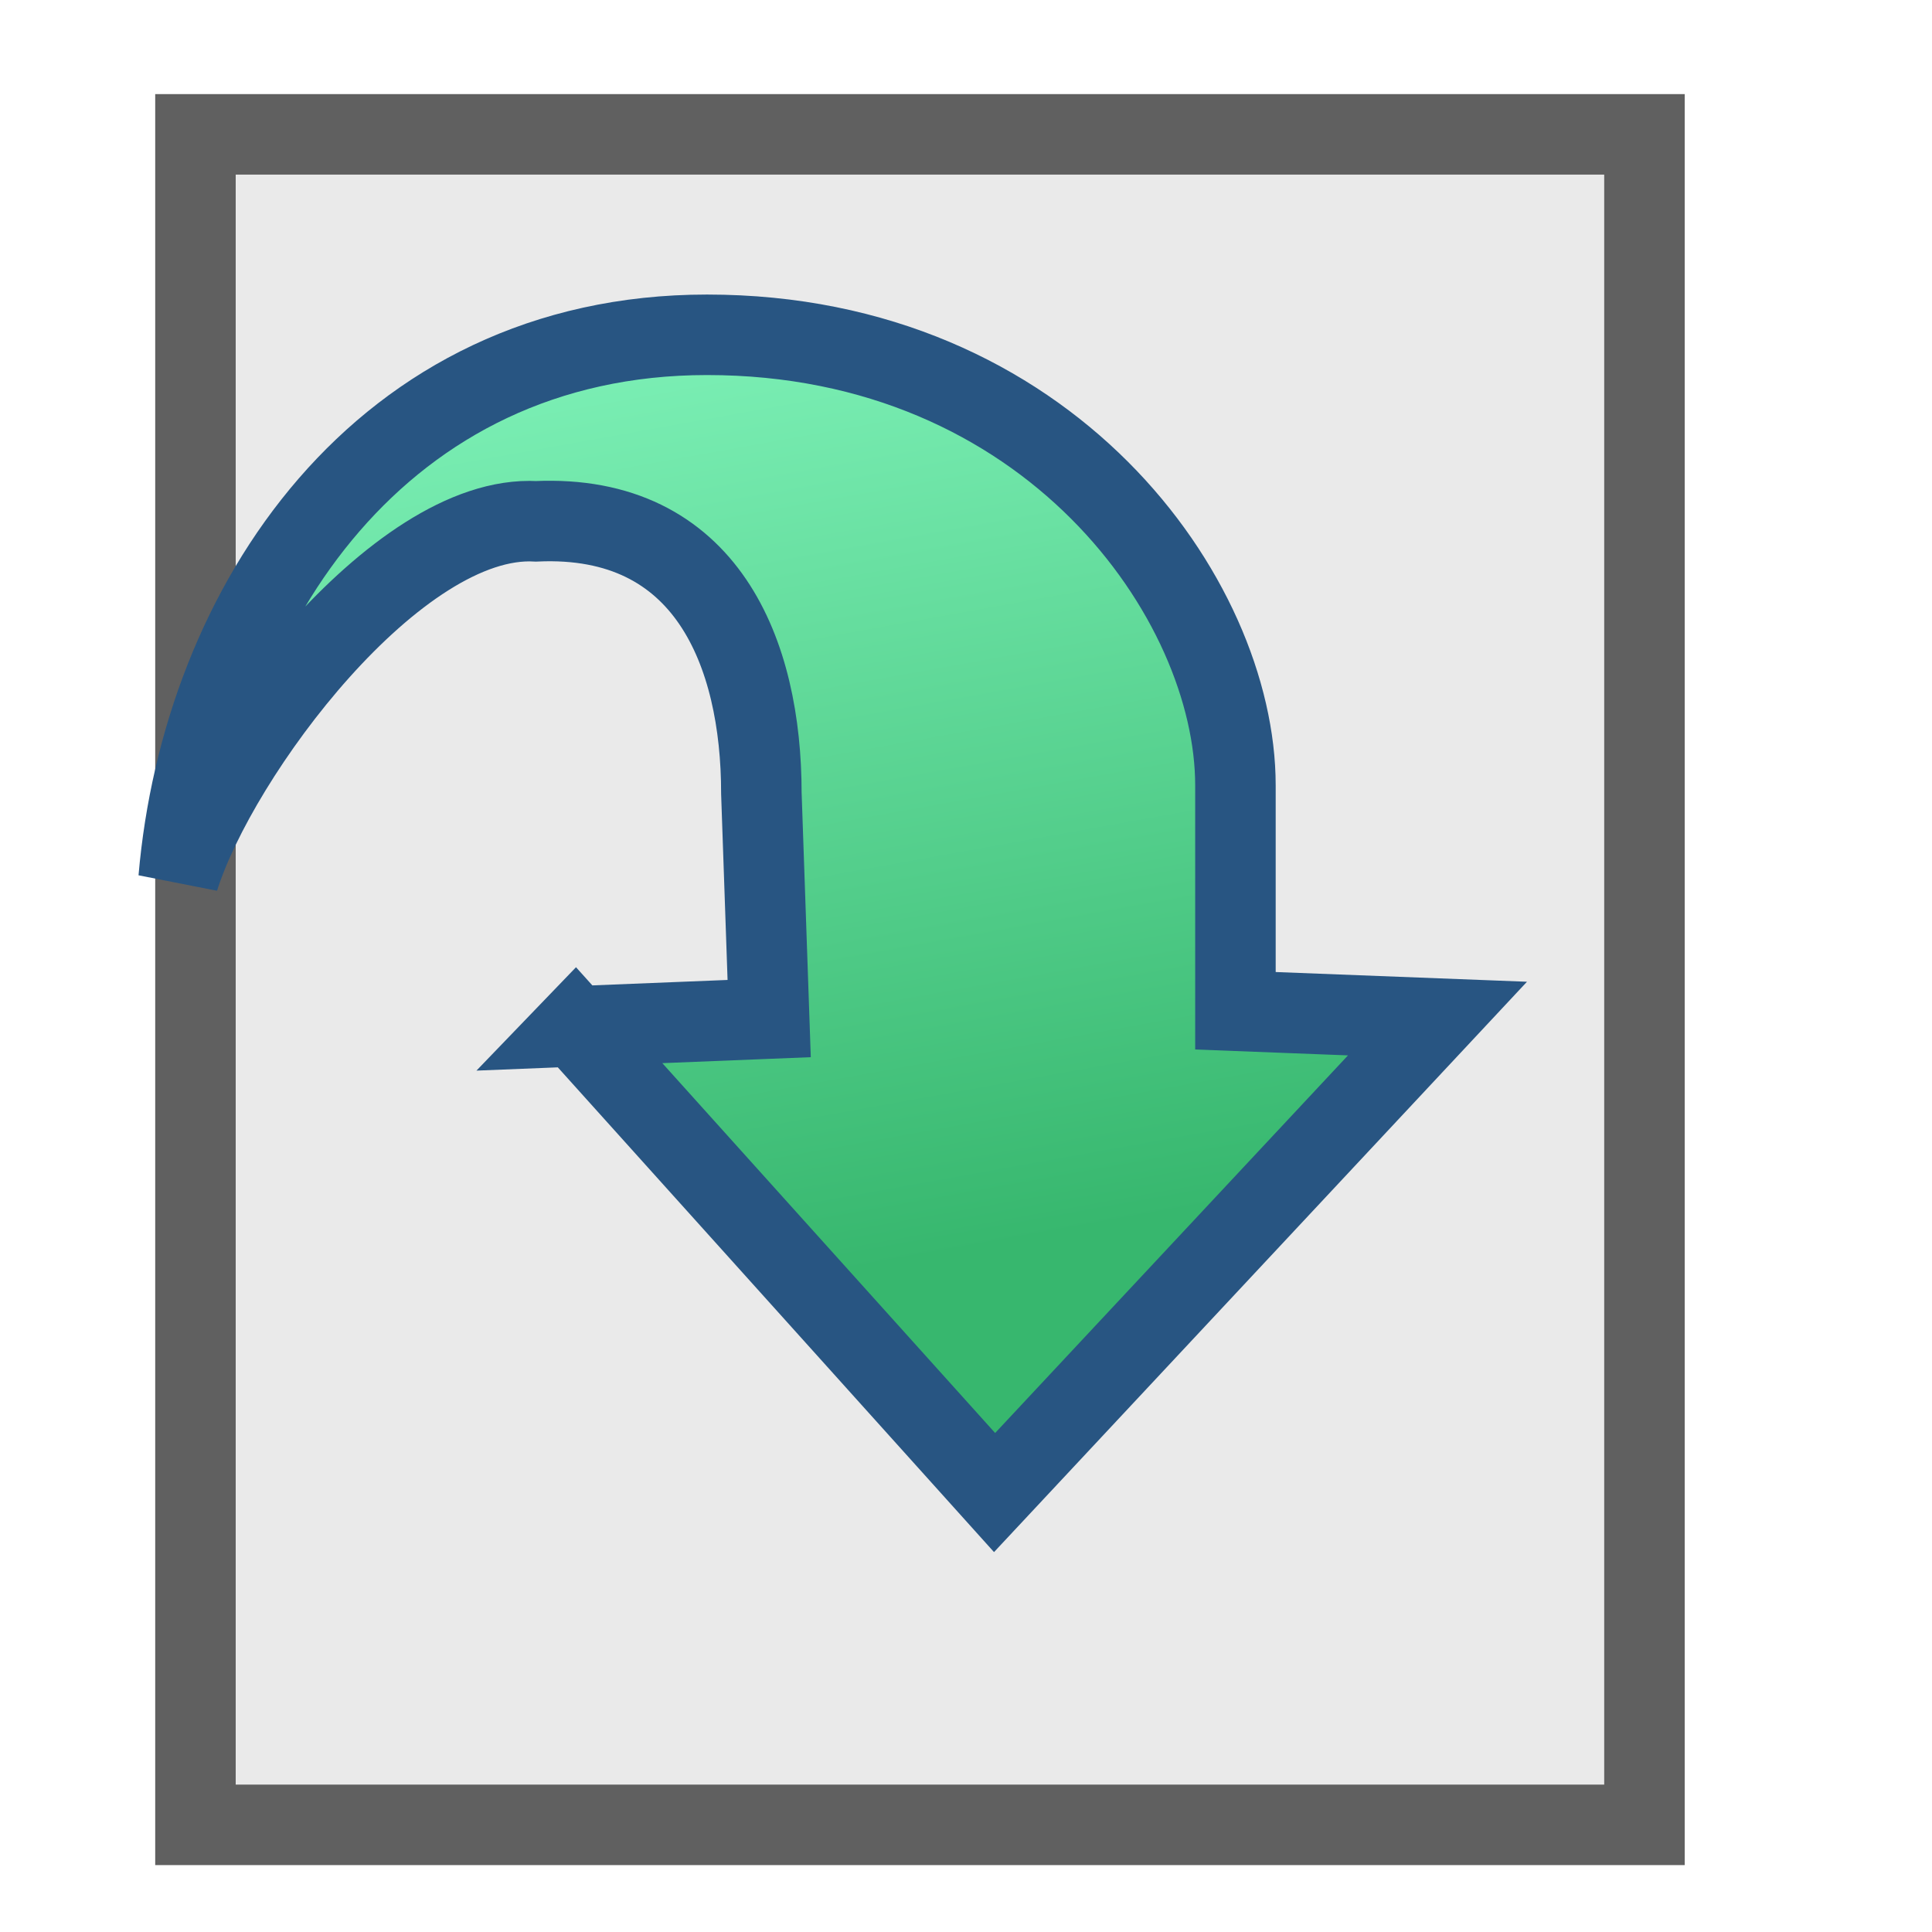
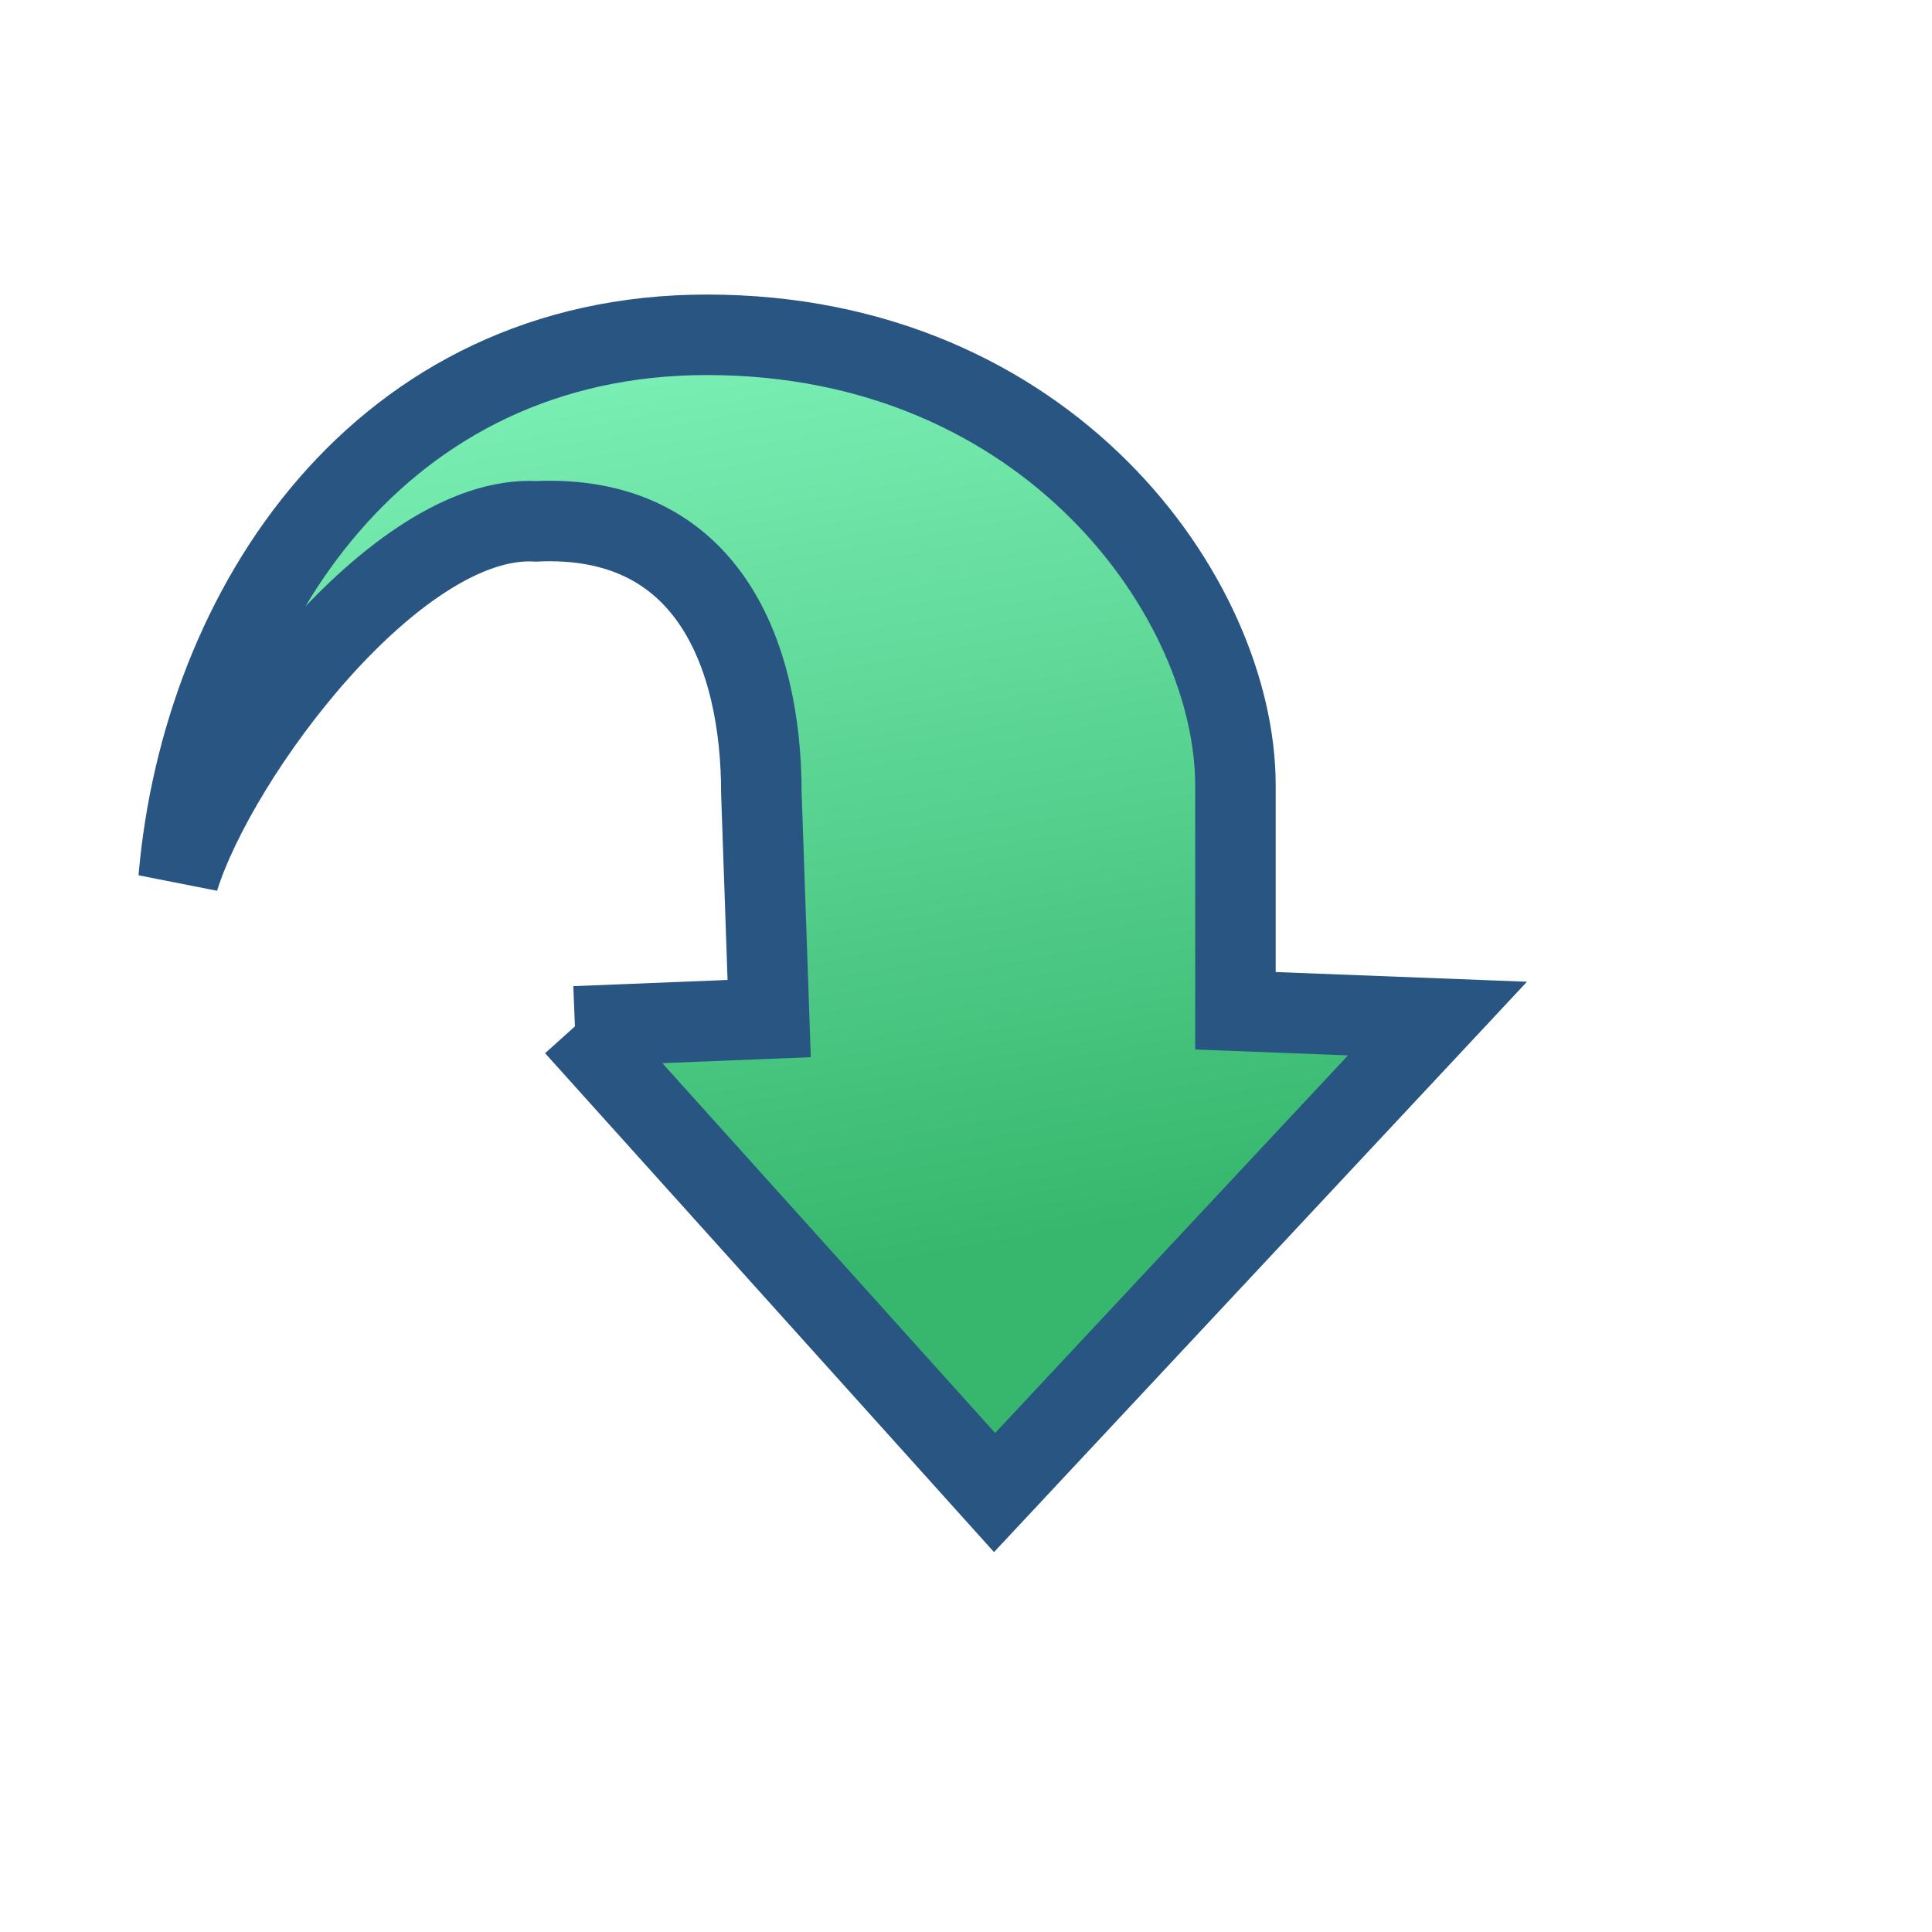
<svg xmlns="http://www.w3.org/2000/svg" viewBox="0 0 24 24">
  <defs>
    <linearGradient y2="0.875" x2="0.215" y1="0.004" x1="0.043" id="svg_46_import">
      <stop stop-opacity="1" stop-color="#81f4bb" offset="0" />
      <stop stop-opacity="1" stop-color="#37b76e" offset="1" />
    </linearGradient>
  </defs>
-   <rect x="2.428" y="1.669" width="18" height="21" id="svg_55" fill="#eaeaea" stroke="#606060" />
-   <path stroke="#285582" fill="url(#svg_46_import)" id="svg_45" d="m7.143,12.749l5.212,5.792l5.502,-5.888l-2.51,-0.097l0,-2.799c0,-2.317 -2.317,-5.598 -6.564,-5.598c-4.054,0 -6.274,3.378 -6.564,6.757c0.483,-1.544 2.703,-4.537 4.44,-4.44c2.124,-0.097 2.799,1.641 2.799,3.378l0.097,2.799l-2.413,0.097z" />
+   <path stroke="#285582" fill="url(#svg_46_import)" id="svg_45" d="m7.143,12.749l5.212,5.792l5.502,-5.888l-2.51,-0.097l0,-2.799c0,-2.317 -2.317,-5.598 -6.564,-5.598c-4.054,0 -6.274,3.378 -6.564,6.757c0.483,-1.544 2.703,-4.537 4.44,-4.44c2.124,-0.097 2.799,1.641 2.799,3.378l0.097,2.799l-2.413,0.097" />
</svg>